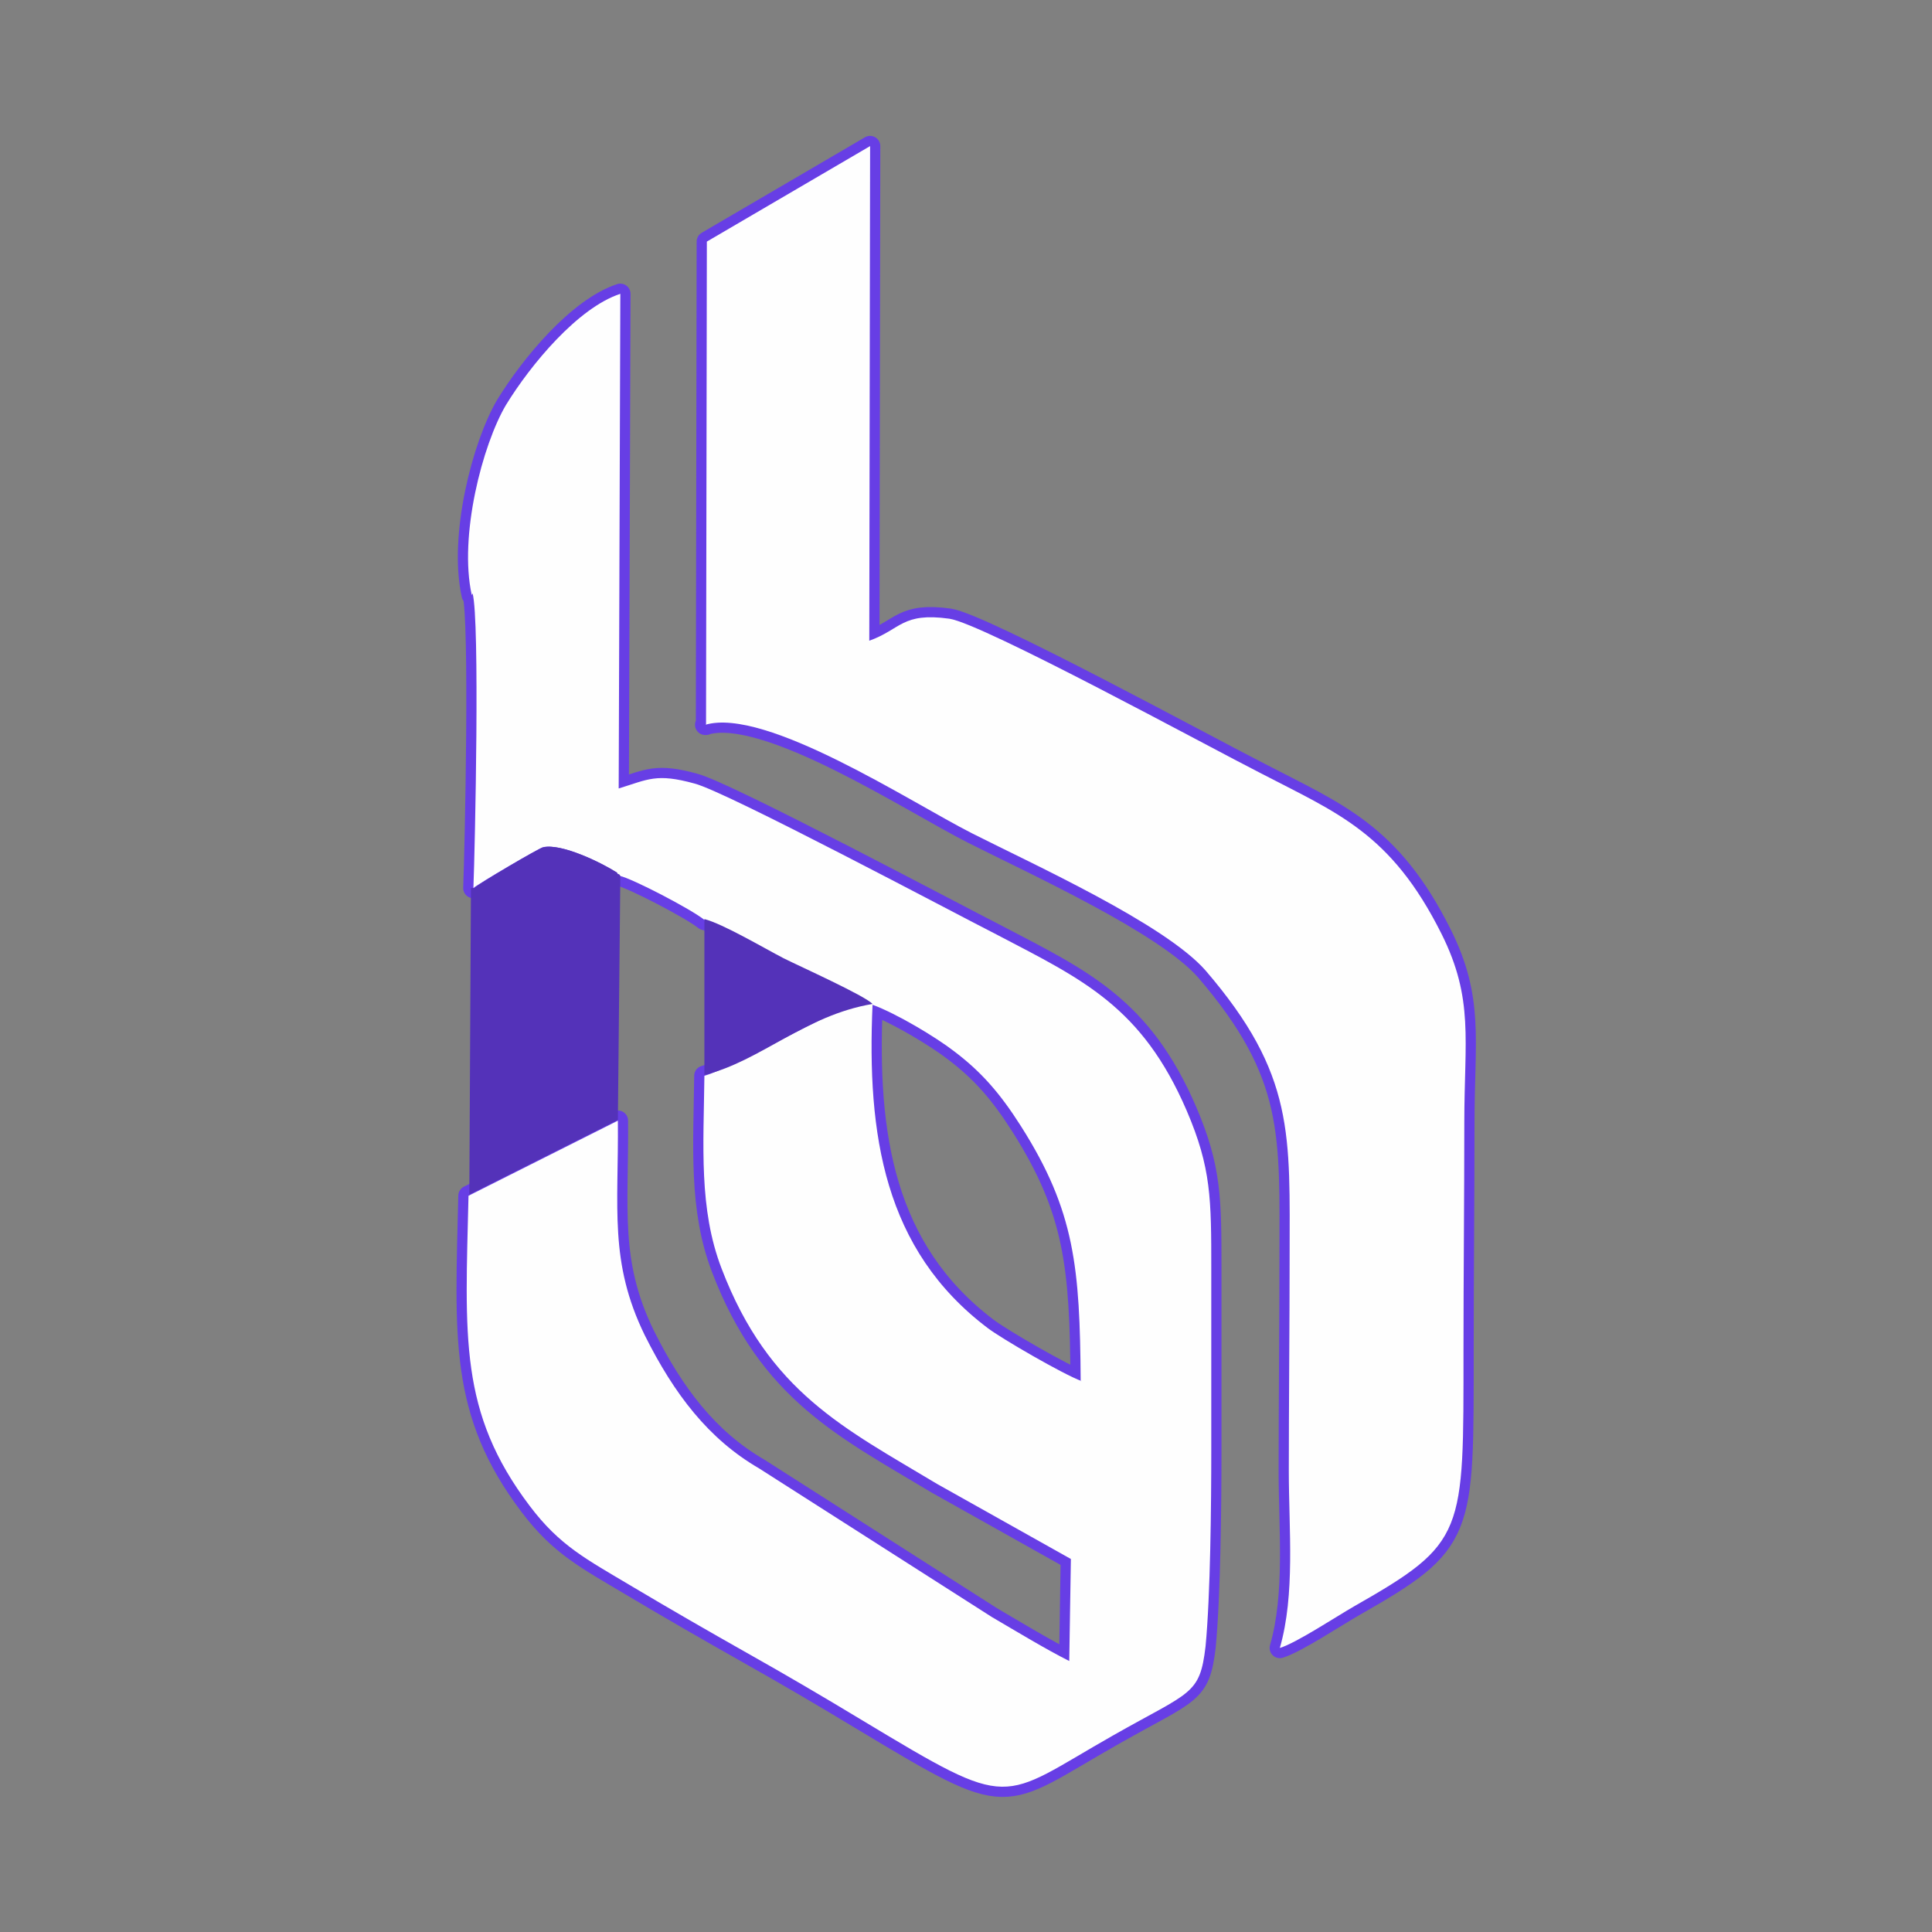
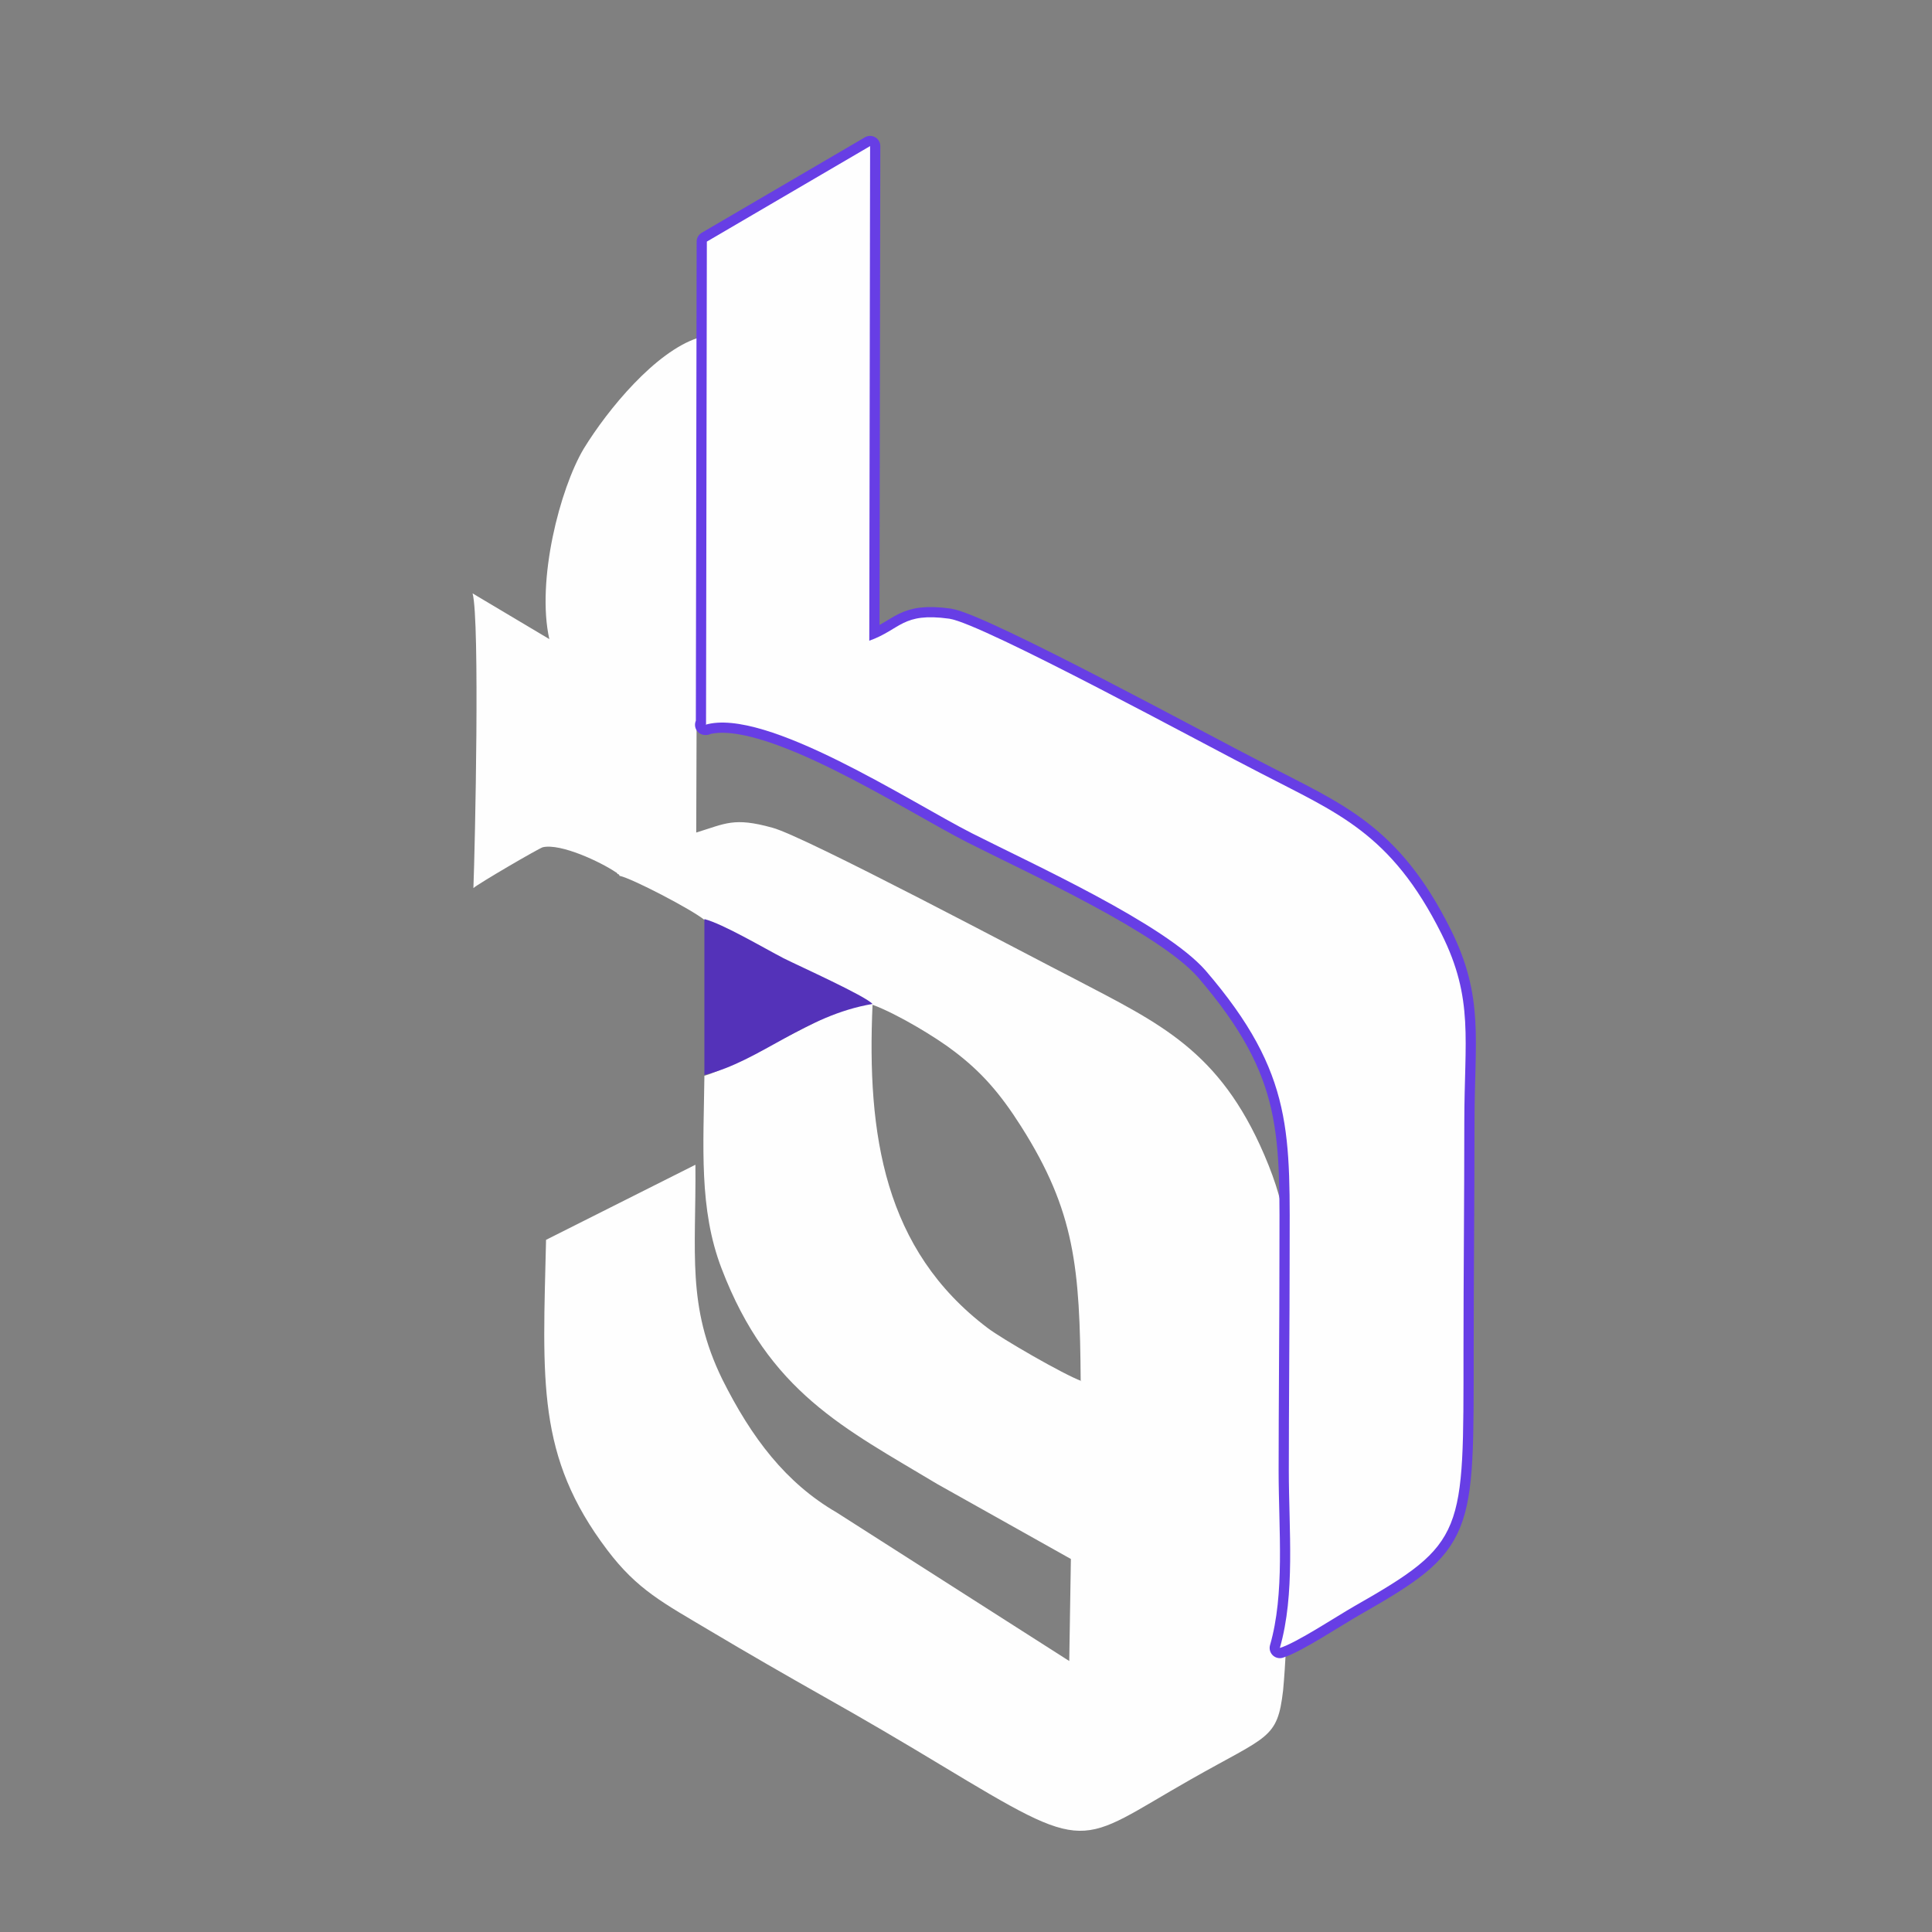
<svg xmlns="http://www.w3.org/2000/svg" xml:space="preserve" width="16.086mm" height="16.086mm" version="1.1" style="shape-rendering:geometricPrecision; text-rendering:geometricPrecision; image-rendering:optimizeQuality; fill-rule:evenodd; clip-rule:evenodd" viewBox="0 0 23.67 23.67">
  <rect x="0" y="0" width="23.67" height="23.67" fill="#808080" stroke="none" />
  <defs>
    <style type="text/css">
   
    .str0 {stroke:#673EE5;stroke-width:0.25;stroke-linejoin:round;stroke-miterlimit:22.926}
    .fil0 {fill:none}
    .fil2 {fill:#5432B9}
    .fil1 {fill:#FEFEFE}
   
  </style>
  </defs>
  <g id="Layer_x0020_1">
    <rect class="fil0" x="-0" y="-0" width="23.67" height="23.67" />
    <g id="_2122948566624">
      <g>
-         <path class="fil0 str0" d="M13.25 16.92c-0.22,-0.08 -0.98,-0.52 -1.15,-0.65 -1.27,-0.96 -1.48,-2.37 -1.41,-3.96 0.3,0.11 0.78,0.4 1,0.57 0.33,0.25 0.56,0.51 0.82,0.92 0.66,1.04 0.72,1.73 0.73,3.12zm-7.46 -9.65c0.09,0.33 0.03,3.1 0.01,3.61 0.07,-0.06 0.79,-0.48 0.85,-0.5 0.22,-0.05 0.71,0.18 0.9,0.31 0.01,0 0.02,0.03 0.02,0.02 0,-0.01 0.02,0.01 0.02,0.02 0.15,0.03 0.88,0.41 1.04,0.54 0.23,0.06 0.72,0.35 0.97,0.48 0.2,0.1 0.82,0.39 0.91,0.49l-0.22 0.13c-0.08,0.04 -0.15,0.08 -0.23,0.12 -0.33,0.16 -1.2,0.63 -1.43,0.69 -0.01,0.86 -0.07,1.63 0.21,2.36 0.58,1.52 1.51,1.96 2.64,2.64l1.64 0.92 -0.02 1.25c-0.28,-0.14 -0.66,-0.37 -0.95,-0.54l-2.85 -1.82c-0.62,-0.36 -1.04,-0.91 -1.4,-1.63 -0.44,-0.9 -0.32,-1.56 -0.33,-2.63l-1.83 0.92c-0.04,1.73 -0.12,2.65 0.75,3.8 0.37,0.49 0.69,0.65 1.26,0.99 0.47,0.28 0.94,0.55 1.4,0.81 0.48,0.27 0.94,0.54 1.42,0.83 1.86,1.12 1.66,0.98 3.07,0.18 0.95,-0.54 1.06,-0.49 1.13,-1.09 0.06,-0.63 0.07,-1.74 0.07,-2.41 0,-0.74 0,-1.47 0,-2.21 -0,-0.86 0,-1.24 -0.3,-1.94 -0.55,-1.28 -1.28,-1.61 -2.31,-2.15 -0.55,-0.28 -3.33,-1.76 -3.72,-1.86 -0.47,-0.13 -0.57,-0.05 -0.93,0.06l0.02 -6.06c-0.52,0.17 -1.1,0.87 -1.4,1.36 -0.29,0.49 -0.58,1.61 -0.42,2.33z" />
-         <path id="_1" class="fil1" d="M13.25 16.92c-0.22,-0.08 -0.98,-0.52 -1.15,-0.65 -1.27,-0.96 -1.48,-2.37 -1.41,-3.96 0.3,0.11 0.78,0.4 1,0.57 0.33,0.25 0.56,0.51 0.82,0.92 0.66,1.04 0.72,1.73 0.73,3.12zm-7.46 -9.65c0.09,0.33 0.03,3.1 0.01,3.61 0.07,-0.06 0.79,-0.48 0.85,-0.5 0.22,-0.05 0.71,0.18 0.9,0.31 0.01,0 0.02,0.03 0.02,0.02 0,-0.01 0.02,0.01 0.02,0.02 0.15,0.03 0.88,0.41 1.04,0.54 0.23,0.06 0.72,0.35 0.97,0.48 0.2,0.1 0.82,0.39 0.91,0.49l-0.22 0.13c-0.08,0.04 -0.15,0.08 -0.23,0.12 -0.33,0.16 -1.2,0.63 -1.43,0.69 -0.01,0.86 -0.07,1.63 0.21,2.36 0.58,1.52 1.51,1.96 2.64,2.64l1.64 0.92 -0.02 1.25c-0.28,-0.14 -0.66,-0.37 -0.95,-0.54l-2.85 -1.82c-0.62,-0.36 -1.04,-0.91 -1.4,-1.63 -0.44,-0.9 -0.32,-1.56 -0.33,-2.63l-1.83 0.92c-0.04,1.73 -0.12,2.65 0.75,3.8 0.37,0.49 0.69,0.65 1.26,0.99 0.47,0.28 0.94,0.55 1.4,0.81 0.48,0.27 0.94,0.54 1.42,0.83 1.86,1.12 1.66,0.98 3.07,0.18 0.95,-0.54 1.06,-0.49 1.13,-1.09 0.06,-0.63 0.07,-1.74 0.07,-2.41 0,-0.74 0,-1.47 0,-2.21 -0,-0.86 0,-1.24 -0.3,-1.94 -0.55,-1.28 -1.28,-1.61 -2.31,-2.15 -0.55,-0.28 -3.33,-1.76 -3.72,-1.86 -0.47,-0.13 -0.57,-0.05 -0.93,0.06l0.02 -6.06c-0.52,0.17 -1.1,0.87 -1.4,1.36 -0.29,0.49 -0.58,1.61 -0.42,2.33z" />
+         <path id="_1" class="fil1" d="M13.25 16.92c-0.22,-0.08 -0.98,-0.52 -1.15,-0.65 -1.27,-0.96 -1.48,-2.37 -1.41,-3.96 0.3,0.11 0.78,0.4 1,0.57 0.33,0.25 0.56,0.51 0.82,0.92 0.66,1.04 0.72,1.73 0.73,3.12zm-7.46 -9.65c0.09,0.33 0.03,3.1 0.01,3.61 0.07,-0.06 0.79,-0.48 0.85,-0.5 0.22,-0.05 0.71,0.18 0.9,0.31 0.01,0 0.02,0.03 0.02,0.02 0,-0.01 0.02,0.01 0.02,0.02 0.15,0.03 0.88,0.41 1.04,0.54 0.23,0.06 0.72,0.35 0.97,0.48 0.2,0.1 0.82,0.39 0.91,0.49l-0.22 0.13c-0.08,0.04 -0.15,0.08 -0.23,0.12 -0.33,0.16 -1.2,0.63 -1.43,0.69 -0.01,0.86 -0.07,1.63 0.21,2.36 0.58,1.52 1.51,1.96 2.64,2.64l1.64 0.92 -0.02 1.25l-2.85 -1.82c-0.62,-0.36 -1.04,-0.91 -1.4,-1.63 -0.44,-0.9 -0.32,-1.56 -0.33,-2.63l-1.83 0.92c-0.04,1.73 -0.12,2.65 0.75,3.8 0.37,0.49 0.69,0.65 1.26,0.99 0.47,0.28 0.94,0.55 1.4,0.81 0.48,0.27 0.94,0.54 1.42,0.83 1.86,1.12 1.66,0.98 3.07,0.18 0.95,-0.54 1.06,-0.49 1.13,-1.09 0.06,-0.63 0.07,-1.74 0.07,-2.41 0,-0.74 0,-1.47 0,-2.21 -0,-0.86 0,-1.24 -0.3,-1.94 -0.55,-1.28 -1.28,-1.61 -2.31,-2.15 -0.55,-0.28 -3.33,-1.76 -3.72,-1.86 -0.47,-0.13 -0.57,-0.05 -0.93,0.06l0.02 -6.06c-0.52,0.17 -1.1,0.87 -1.4,1.36 -0.29,0.49 -0.58,1.61 -0.42,2.33z" />
      </g>
      <g>
        <path class="fil0 str0" d="M8.64 8.88c0.74,-0.22 2.52,0.95 3.27,1.33 0.75,0.38 2.36,1.11 2.86,1.68 1.1,1.28 1.03,2.01 1.03,3.53 0,0.76 -0.01,1.84 -0.01,2.6 0,0.72 0.08,1.51 -0.11,2.17 0.2,-0.06 0.7,-0.39 0.91,-0.51 1.37,-0.78 1.34,-0.88 1.34,-3.14 -0,-0.93 0.01,-1.86 0.01,-2.79 0,-1.01 0.12,-1.51 -0.28,-2.31 -0.62,-1.24 -1.28,-1.48 -2.22,-1.97 -0.63,-0.32 -3.4,-1.83 -3.81,-1.89 -0.58,-0.08 -0.59,0.13 -0.98,0.27l0.01 -6.06 -2 1.17 -0.01 5.92z" />
        <path id="_1_0" class="fil1" d="M8.64 8.88c0.74,-0.22 2.52,0.95 3.27,1.33 0.75,0.38 2.36,1.11 2.86,1.68 1.1,1.28 1.03,2.01 1.03,3.53 0,0.76 -0.01,1.84 -0.01,2.6 0,0.72 0.08,1.51 -0.11,2.17 0.2,-0.06 0.7,-0.39 0.91,-0.51 1.37,-0.78 1.34,-0.88 1.34,-3.14 -0,-0.93 0.01,-1.86 0.01,-2.79 0,-1.01 0.12,-1.51 -0.28,-2.31 -0.62,-1.24 -1.28,-1.48 -2.22,-1.97 -0.63,-0.32 -3.4,-1.83 -3.81,-1.89 -0.58,-0.08 -0.59,0.13 -0.98,0.27l0.01 -6.06 -2 1.17 -0.01 5.92z" />
      </g>
-       <path class="fil2" d="M5.74 14.64l1.83 -0.92 0.03 -2.99c-0.01,-0.01 -0.02,-0.03 -0.02,-0.02 -0,0.01 -0.02,-0.01 -0.02,-0.02 -0.19,-0.12 -0.68,-0.36 -0.9,-0.31 -0.06,0.01 -0.78,0.44 -0.85,0.5l-0.04 -0 -0.02 3.76z" />
      <path class="fil2" d="M8.63 13.17c0.69,-0.17 1.23,-0.73 2.06,-0.87 -0.09,-0.1 -0.89,-0.46 -1.09,-0.56 -0.25,-0.13 -0.74,-0.42 -0.97,-0.48l-0 1.9z" />
    </g>
  </g>
</svg>